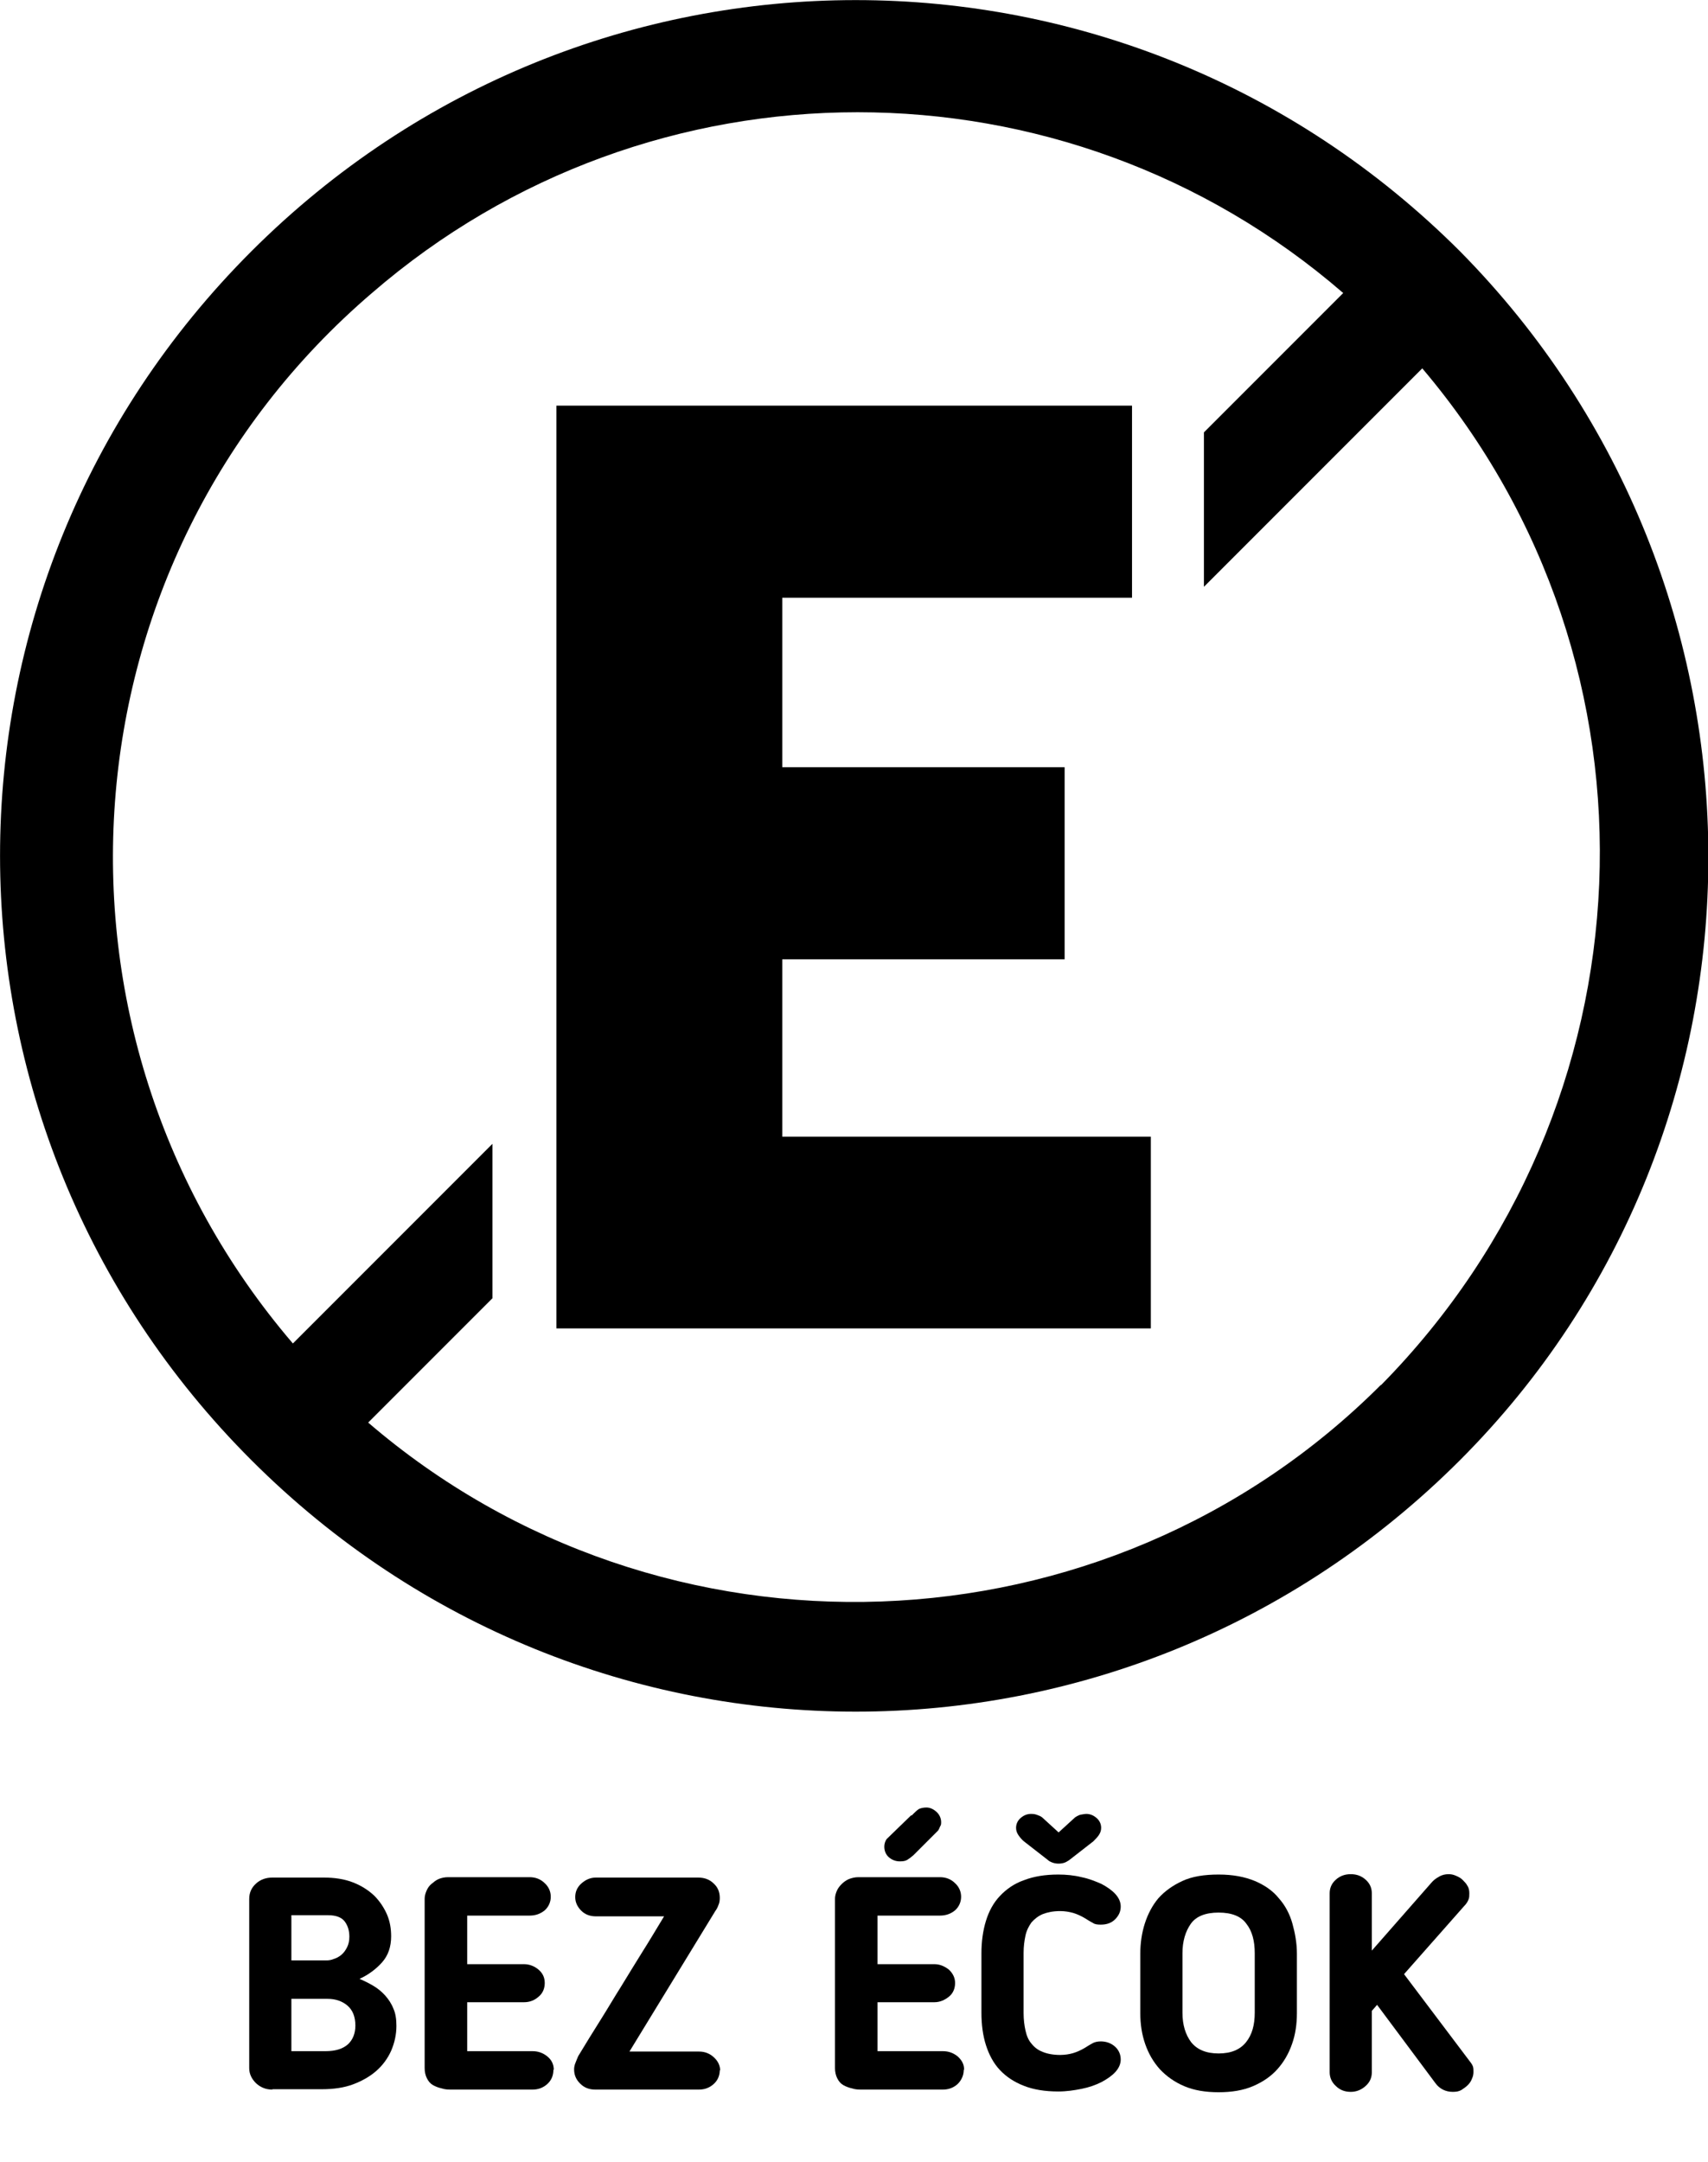
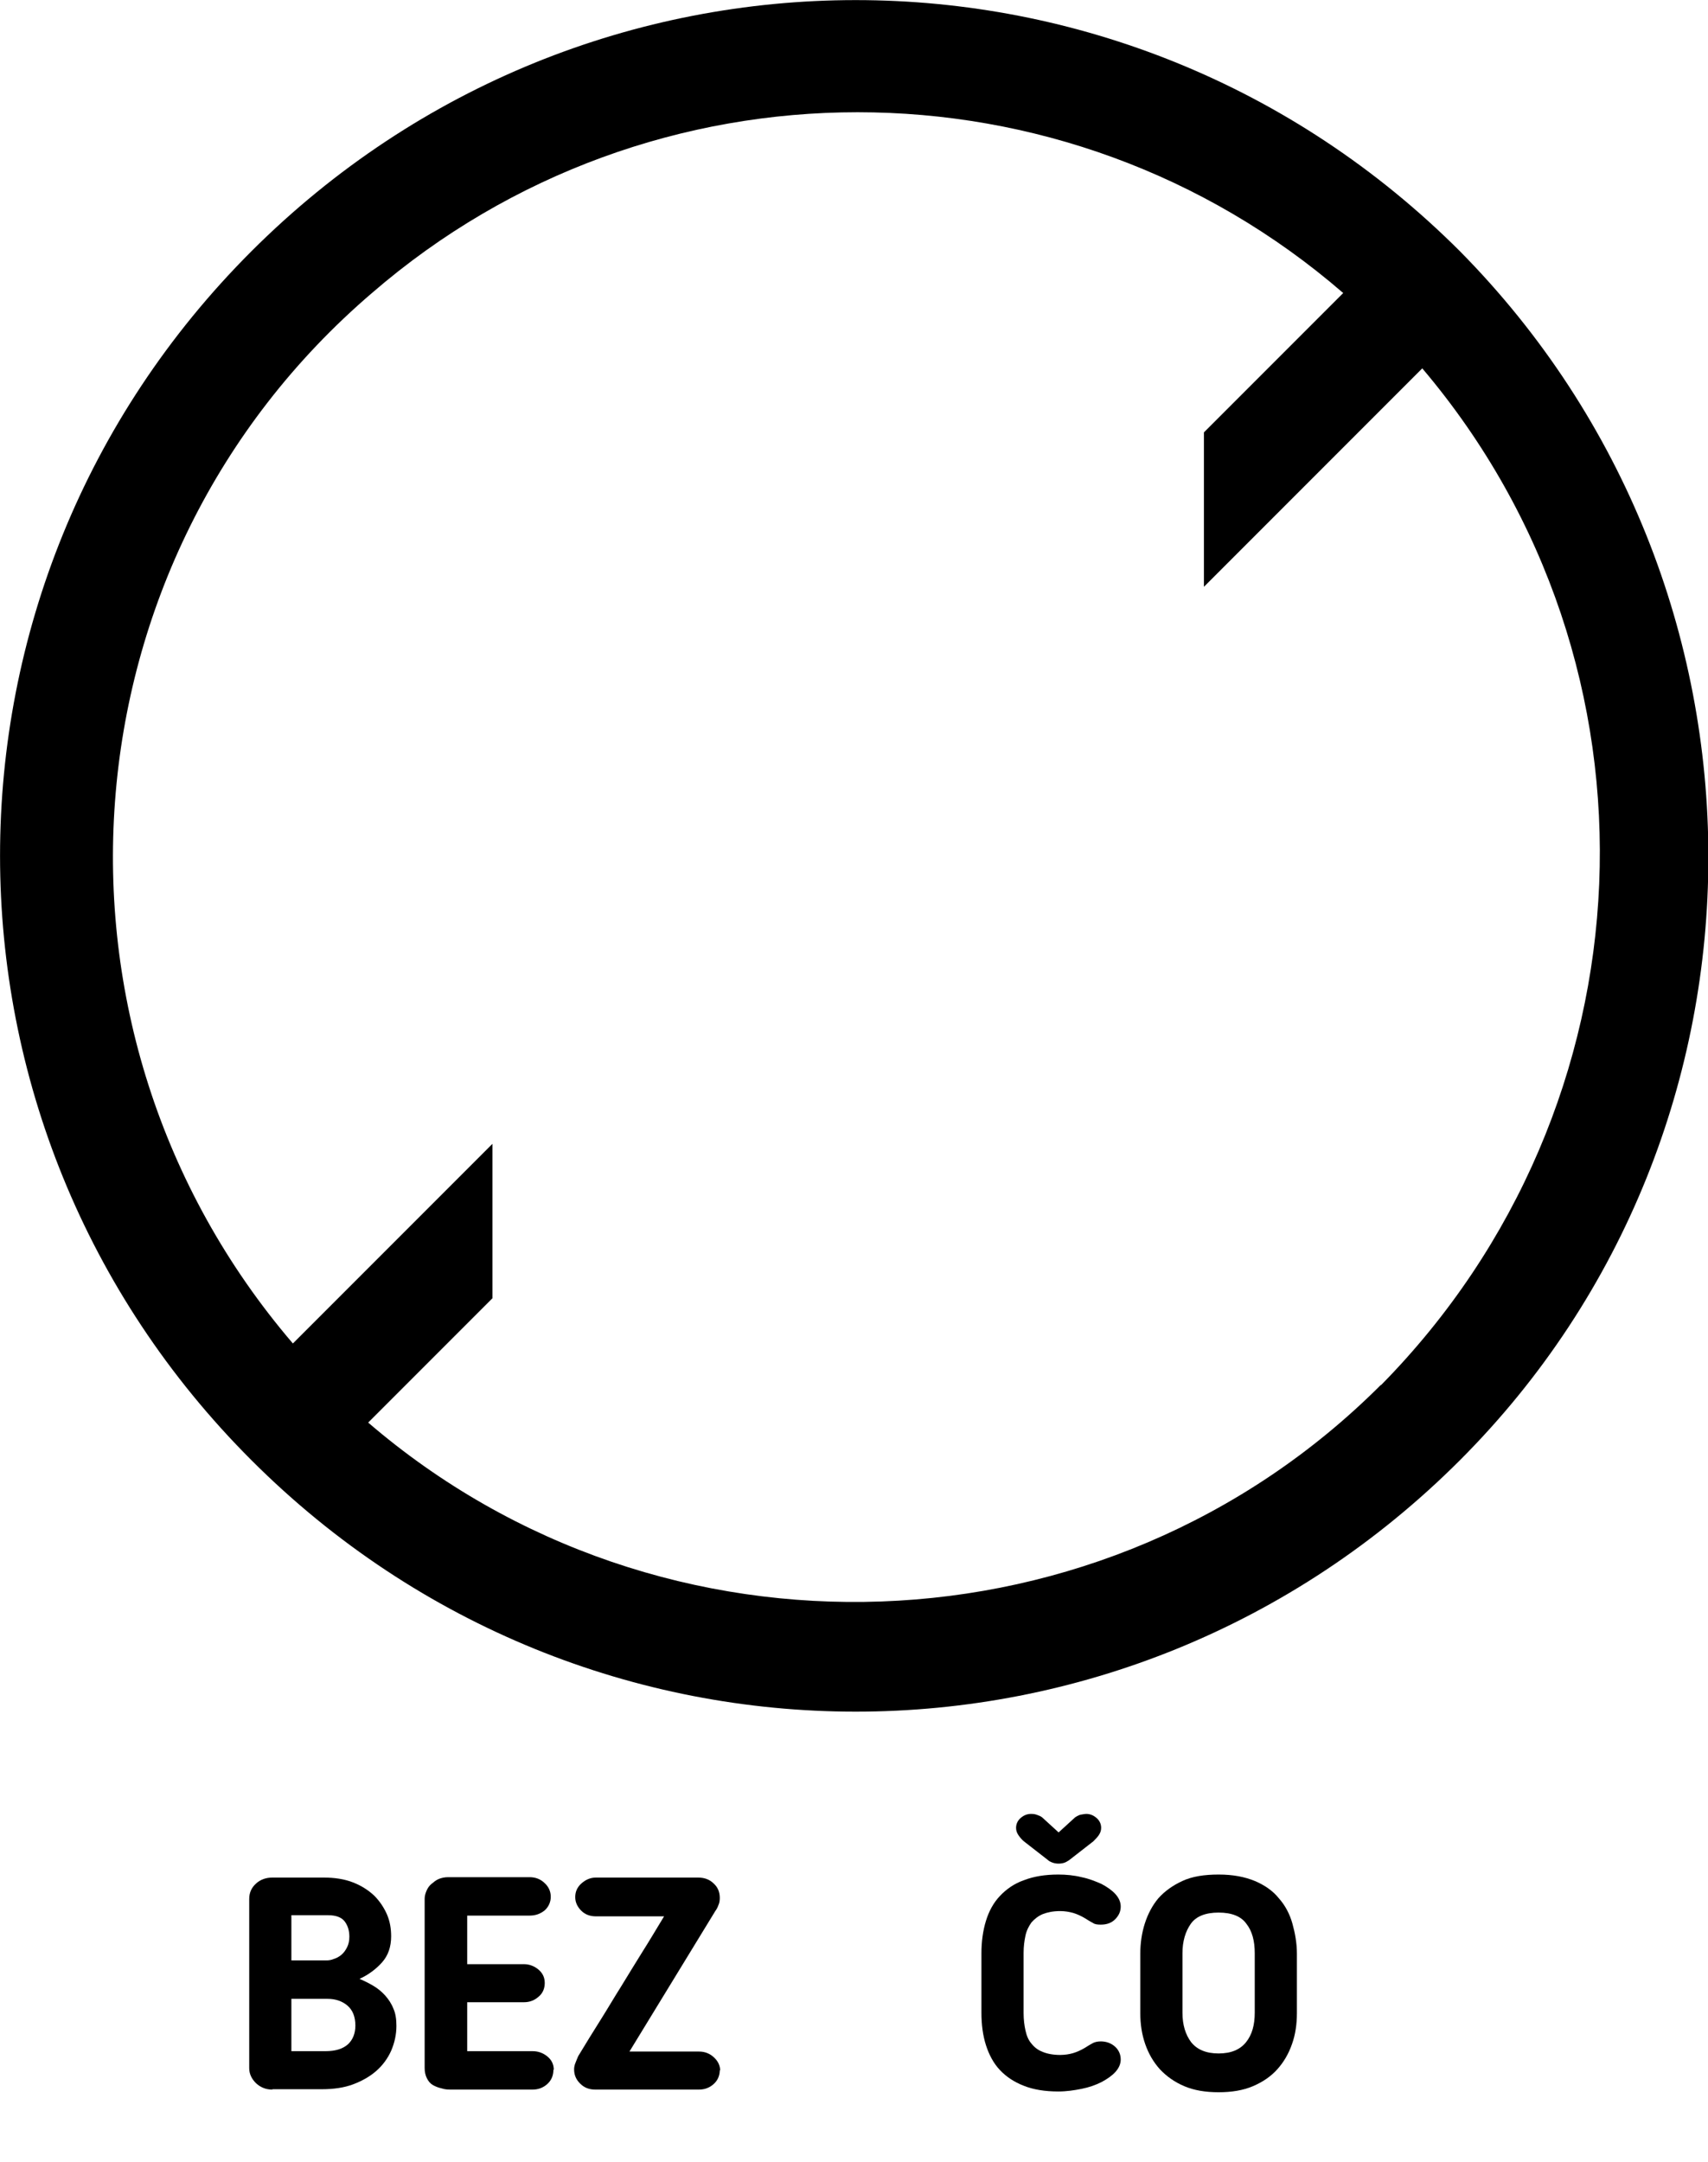
<svg xmlns="http://www.w3.org/2000/svg" id="Vrstva_1" data-name="Vrstva 1" viewBox="0 0 45.37 57.41">
  <defs>
    <style>
      .cls-1 {
        fill: #000;
        stroke-width: 0px;
      }

      .cls-2 {
        isolation: isolate;
      }
    </style>
  </defs>
  <g class="cls-2">
    <path class="cls-1" d="M7.24,55.48c-.18,0-.32-.06-.44-.17-.12-.12-.18-.25-.18-.4v-4.49c0-.17.06-.3.18-.41.12-.11.27-.16.44-.16h1.35c.3,0,.56.04.79.13.23.09.41.21.56.35.15.15.26.32.34.5.08.19.11.38.11.58,0,.28-.08.51-.24.69s-.36.33-.6.44c.12.05.24.11.36.18.12.07.23.16.32.26.09.1.17.22.22.35.06.13.08.29.08.46,0,.23-.05.45-.14.66-.09.2-.22.38-.39.53-.17.15-.38.27-.62.36s-.52.13-.83.13h-1.32ZM8.66,52.05c.07,0,.14-.01.21-.04.07-.02.14-.06.2-.11s.11-.12.15-.2c.04-.08.06-.17.06-.28,0-.16-.04-.29-.12-.4s-.23-.17-.44-.17h-.98v1.2h.92ZM7.74,53.07v1.39h.9c.27,0,.46-.06.6-.18.13-.12.2-.29.2-.5,0-.23-.07-.41-.21-.53-.14-.12-.32-.18-.53-.18h-.94Z" />
    <path class="cls-1" d="M14.7,54.96c0,.14-.05.27-.16.37-.11.1-.24.15-.4.15h-2.12c-.1,0-.19,0-.28-.03-.09-.02-.17-.05-.24-.09s-.12-.1-.16-.18c-.04-.08-.06-.17-.06-.27v-4.5c0-.07.02-.14.05-.21s.07-.13.13-.18.12-.1.19-.13c.07-.03.16-.05.25-.05h2.17c.15,0,.29.05.4.16.11.1.16.23.16.36s-.05.26-.16.36c-.11.09-.24.14-.4.14h-1.66v1.29h1.51c.14,0,.27.05.38.14.12.1.17.22.17.36s-.05.27-.16.36c-.11.1-.24.15-.39.15h-1.51v1.3h1.74c.15,0,.28.05.39.14s.17.21.17.35Z" />
    <path class="cls-1" d="M19.12,54.96c0,.14-.05.27-.16.37-.11.1-.24.15-.4.15h-2.74c-.17,0-.3-.05-.41-.16s-.16-.23-.16-.38c0-.05.01-.11.04-.18.03-.07.05-.13.07-.17.2-.33.39-.64.58-.94.19-.3.37-.61.56-.91.18-.3.37-.6.56-.91.19-.3.38-.62.58-.95h-1.81c-.16,0-.29-.05-.39-.15s-.16-.22-.16-.36.05-.26.16-.36c.11-.1.24-.16.39-.16h2.71c.17,0,.31.05.42.16.11.1.16.23.16.38,0,.07-.01.14-.04.2-.02.06-.05.11-.08.15l-2.28,3.73h1.85c.15,0,.28.05.39.15s.17.22.17.36Z" />
-     <path class="cls-1" d="M25.6,54.96c0,.14-.06.27-.16.37-.11.1-.24.15-.4.15h-2.12c-.1,0-.19,0-.28-.03-.09-.02-.17-.05-.24-.09s-.12-.1-.16-.18c-.04-.08-.06-.17-.06-.27v-4.5c0-.07.02-.14.05-.21.03-.07.08-.13.13-.18.05-.05.12-.1.19-.13.08-.03.16-.05.25-.05h2.17c.15,0,.29.05.4.16.11.1.16.23.16.36s-.05.26-.16.36c-.11.09-.24.14-.4.14h-1.66v1.29h1.51c.14,0,.26.05.38.14.11.1.17.22.17.36s-.05.27-.16.36-.24.15-.39.15h-1.51v1.3h1.74c.15,0,.28.05.39.14.11.1.17.21.17.35ZM24.22,48.2l.06-.06s.09-.09.13-.11.11-.04.2-.04.18.04.26.11c.08.07.13.17.13.28,0,.03,0,.07-.02.1s-.03.08-.06.12l-.66.66c-.06.05-.11.09-.16.12-.05.03-.11.04-.2.04-.11,0-.21-.04-.29-.11s-.12-.17-.12-.28c0-.07.02-.14.06-.2l.65-.63Z" />
    <path class="cls-1" d="M27.19,53.45c0,.17.02.33.05.46.03.14.08.26.16.35.08.1.17.17.3.22.12.05.28.08.46.08.13,0,.25-.02.35-.05s.21-.08.31-.14l.08-.05c.05-.03.1-.06.14-.08.04-.02.11-.04.2-.04.15,0,.28.05.38.14s.15.21.15.34c0,.12-.05.23-.14.33-.09.1-.22.19-.37.27-.16.08-.33.14-.53.18s-.4.07-.62.07c-.35,0-.66-.05-.91-.15-.26-.1-.47-.24-.64-.42-.17-.18-.29-.41-.37-.66s-.12-.54-.12-.86v-1.58c0-.31.04-.6.12-.86s.2-.48.37-.66c.17-.18.38-.33.64-.42.26-.1.56-.15.91-.15.21,0,.42.02.62.07.2.04.37.11.53.18.15.08.28.17.37.27.09.1.14.21.14.33,0,.13-.05.24-.15.34-.1.1-.23.14-.38.14-.09,0-.16-.01-.2-.04-.04-.02-.09-.05-.14-.08l-.08-.05c-.1-.06-.21-.11-.31-.14-.11-.03-.22-.05-.35-.05-.18,0-.33.03-.46.08-.12.05-.22.13-.3.22-.07.1-.13.21-.16.35-.03.14-.05.29-.05.46v1.58ZM28.1,48.67l.46-.42s.09-.06.15-.07.11-.02.14-.02c.11,0,.2.04.28.11s.12.16.12.26c0,.07-.02.13-.06.19s-.09.11-.15.17l-.63.49s-.07.05-.12.07-.11.03-.17.03-.12-.01-.17-.03-.09-.04-.12-.07l-.63-.49c-.06-.05-.11-.11-.15-.17-.04-.06-.06-.12-.06-.19,0-.1.04-.19.12-.26.08-.07.17-.11.28-.11.03,0,.08,0,.14.02.06.02.11.04.15.07l.46.42Z" />
    <path class="cls-1" d="M32.37,55.55c-.35,0-.65-.05-.91-.16s-.47-.26-.65-.45c-.17-.19-.3-.41-.39-.67s-.13-.53-.13-.82v-1.58c0-.28.04-.55.12-.8.08-.25.2-.48.36-.67.17-.19.38-.34.64-.46s.58-.17.96-.17.69.06.96.17c.26.11.48.26.64.46.17.19.29.42.36.67s.12.52.12.8v1.58c0,.29-.04.57-.13.82-.09.26-.22.48-.39.67-.17.19-.39.34-.65.45-.26.11-.56.16-.91.16ZM32.37,50.78c-.35,0-.6.1-.74.3-.14.2-.22.46-.22.78v1.58c0,.32.08.58.23.78.16.2.4.3.73.3s.57-.1.73-.3c.16-.2.23-.46.23-.78v-1.58c0-.33-.07-.59-.22-.78-.14-.2-.39-.3-.74-.3Z" />
-     <path class="cls-1" d="M37.3,52.42l1.75,2.32c.04.05.07.1.08.14s.01.08.01.13c0,.06-.01.12-.04.18-.02.06-.06.12-.11.17-.05.05-.11.09-.17.13-.07.04-.14.05-.23.05-.19,0-.35-.08-.46-.23l-1.55-2.08-.14.16v1.63c0,.14-.05.26-.16.36-.11.1-.24.16-.4.16s-.29-.05-.4-.16c-.11-.1-.16-.23-.16-.36v-4.75c0-.14.05-.26.16-.36.11-.1.24-.15.4-.15s.29.05.4.15c.11.1.16.22.16.36v1.52l1.58-1.8c.05-.06.11-.11.2-.16.08-.05.17-.07.26-.07.06,0,.12.01.19.04.07.03.13.06.18.11.05.05.1.1.13.16.04.06.05.13.05.2,0,.06,0,.11-.02.16s-.05.11-.12.18l-1.59,1.8Z" />
  </g>
  <g>
    <path class="cls-1" d="M38.78,6.67C29.88-2.22,15.58-2.22,6.68,6.67-2.23,15.57-2.22,29.88,6.68,38.77c8.9,8.9,23.2,8.9,32.1,0,8.8-8.8,8.8-23.2,0-32.1ZM36.68,36.77c-7.3,7.3-19.1,7.7-26.9,1l3.3-3.3v-4.1l-5.3,5.3C.68,27.38,1.58,14.88,9.88,7.78c7.4-6.4,18.4-6.4,25.8,0l-3.7,3.7v4.1l5.8-5.8c6.7,7.9,6.2,19.6-1.1,27h0Z" />
-     <polygon class="cls-1" points="20.78 25.47 28.28 25.47 28.28 20.37 20.78 20.37 20.78 15.87 30.07 15.87 30.07 10.77 14.78 10.77 14.78 35.27 30.57 35.27 30.57 30.18 20.78 30.18 20.78 25.47" />
  </g>
</svg>